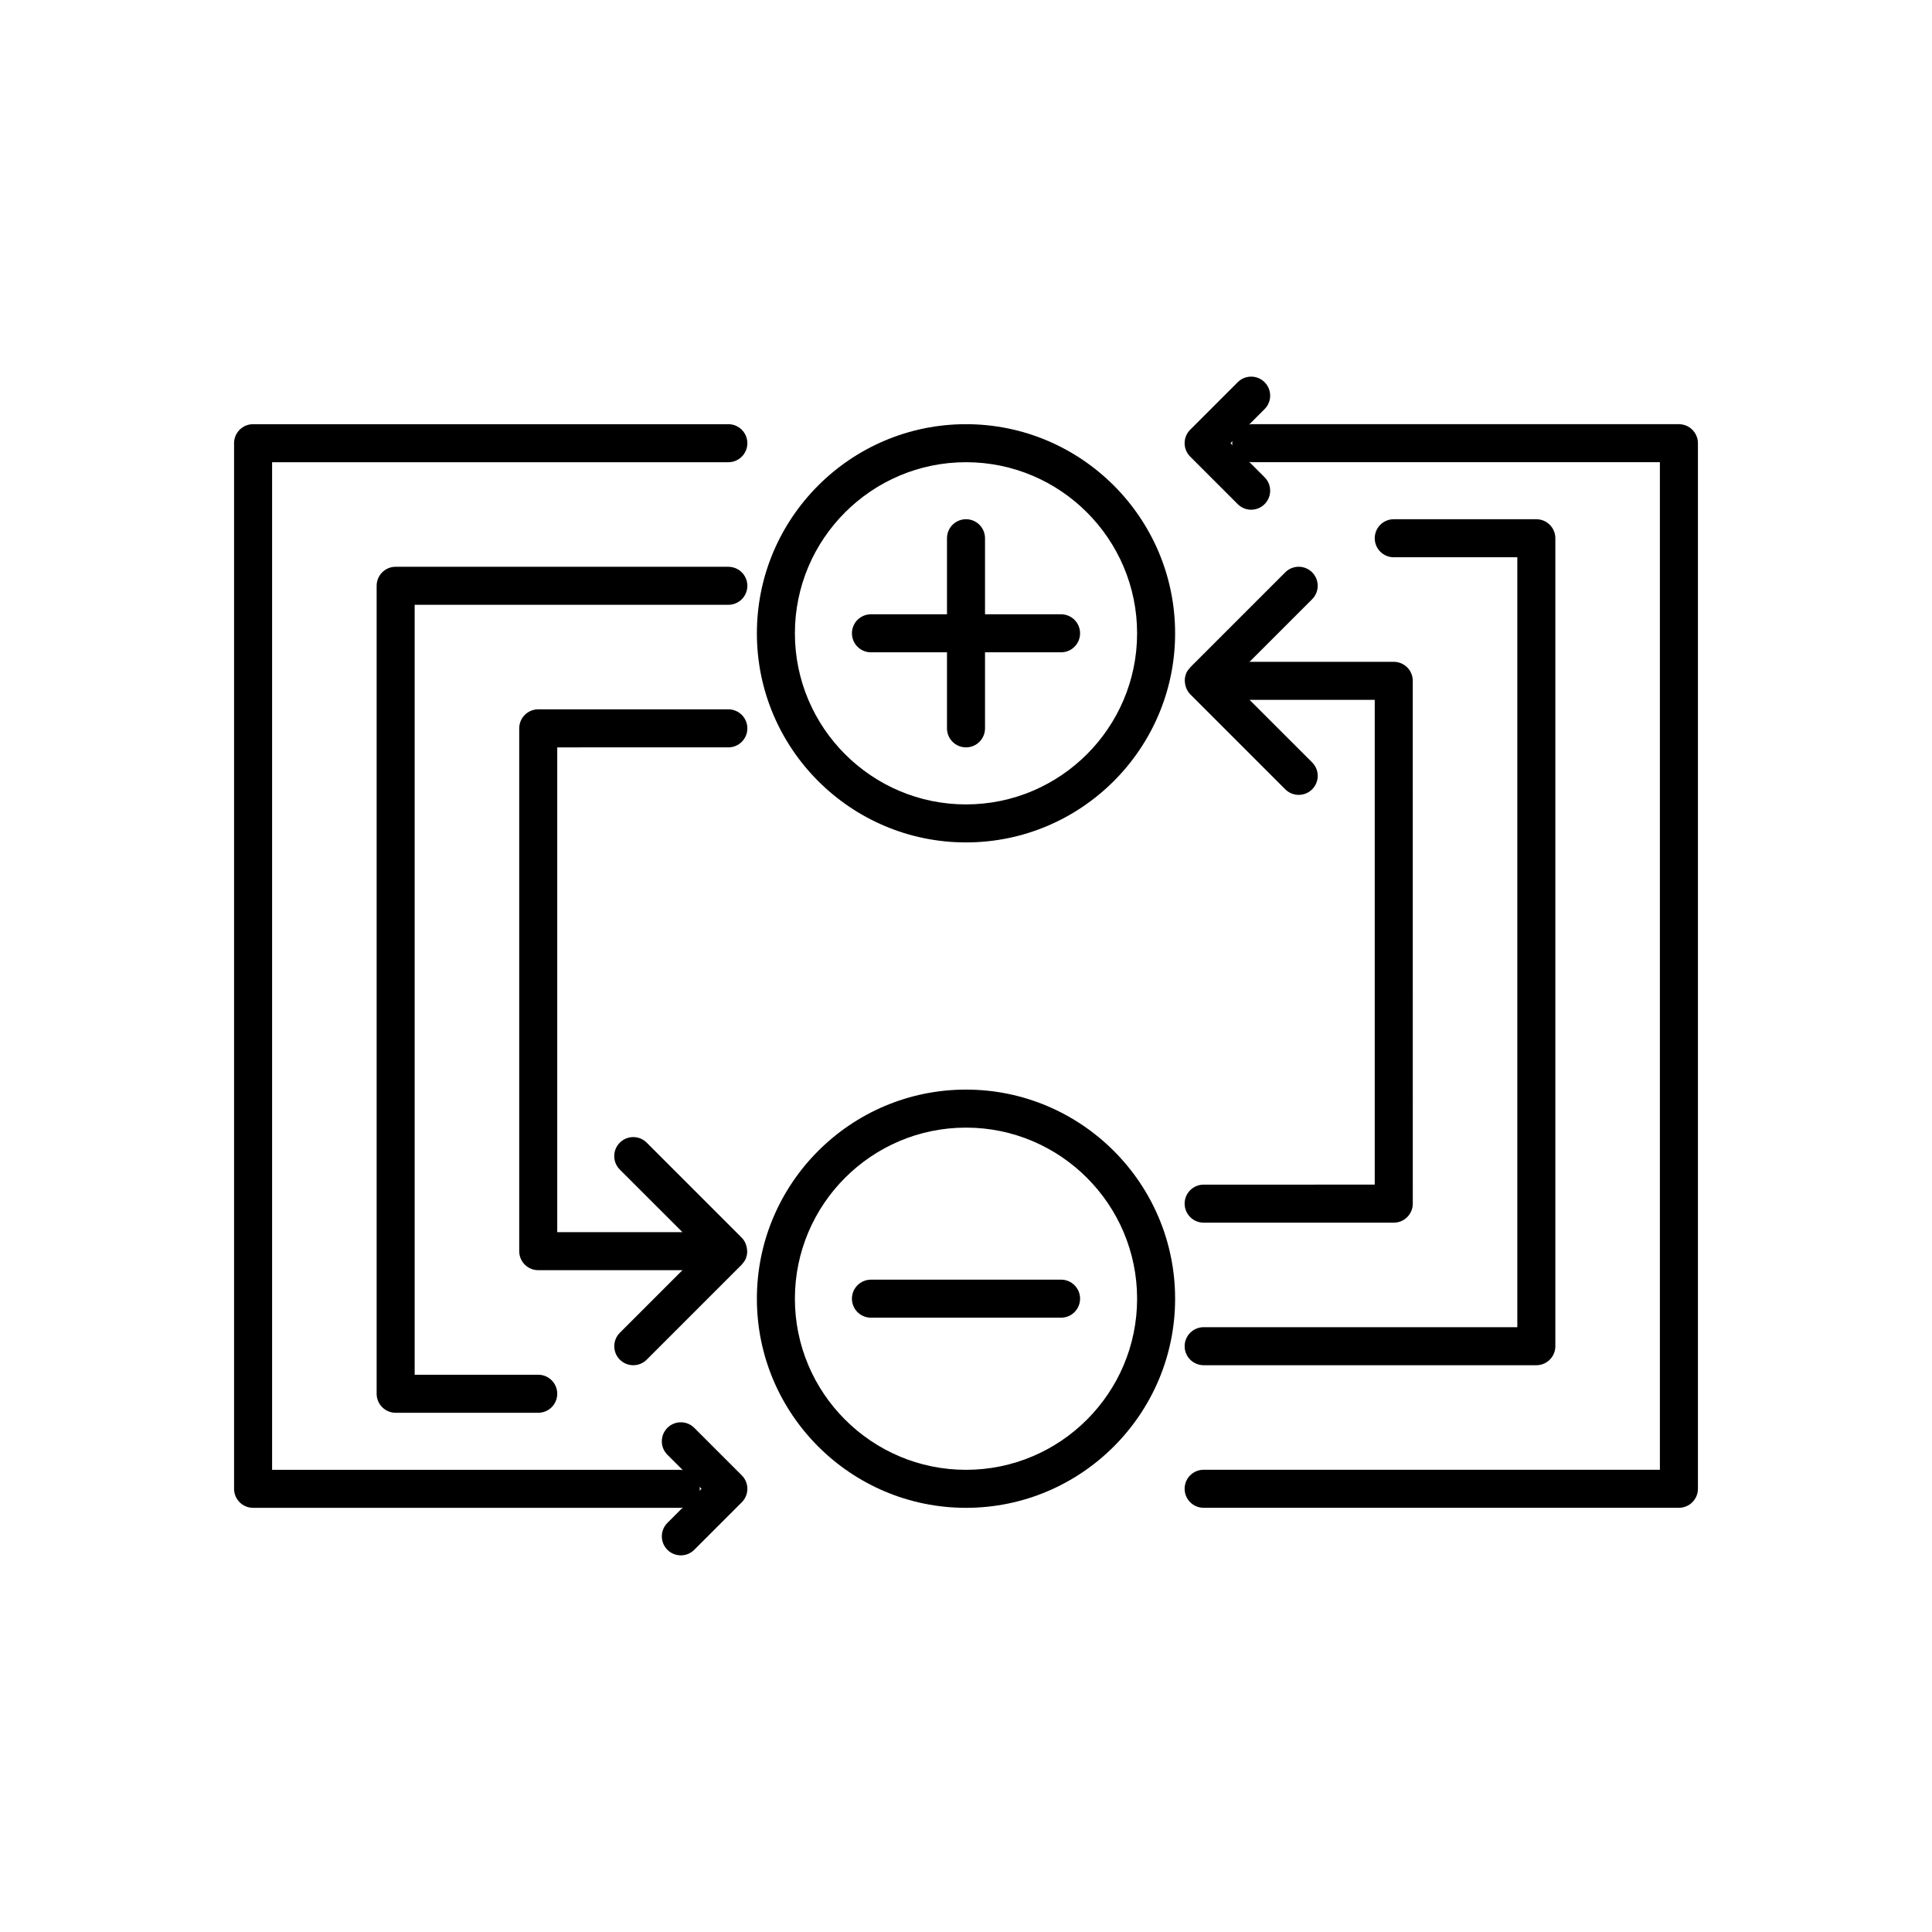
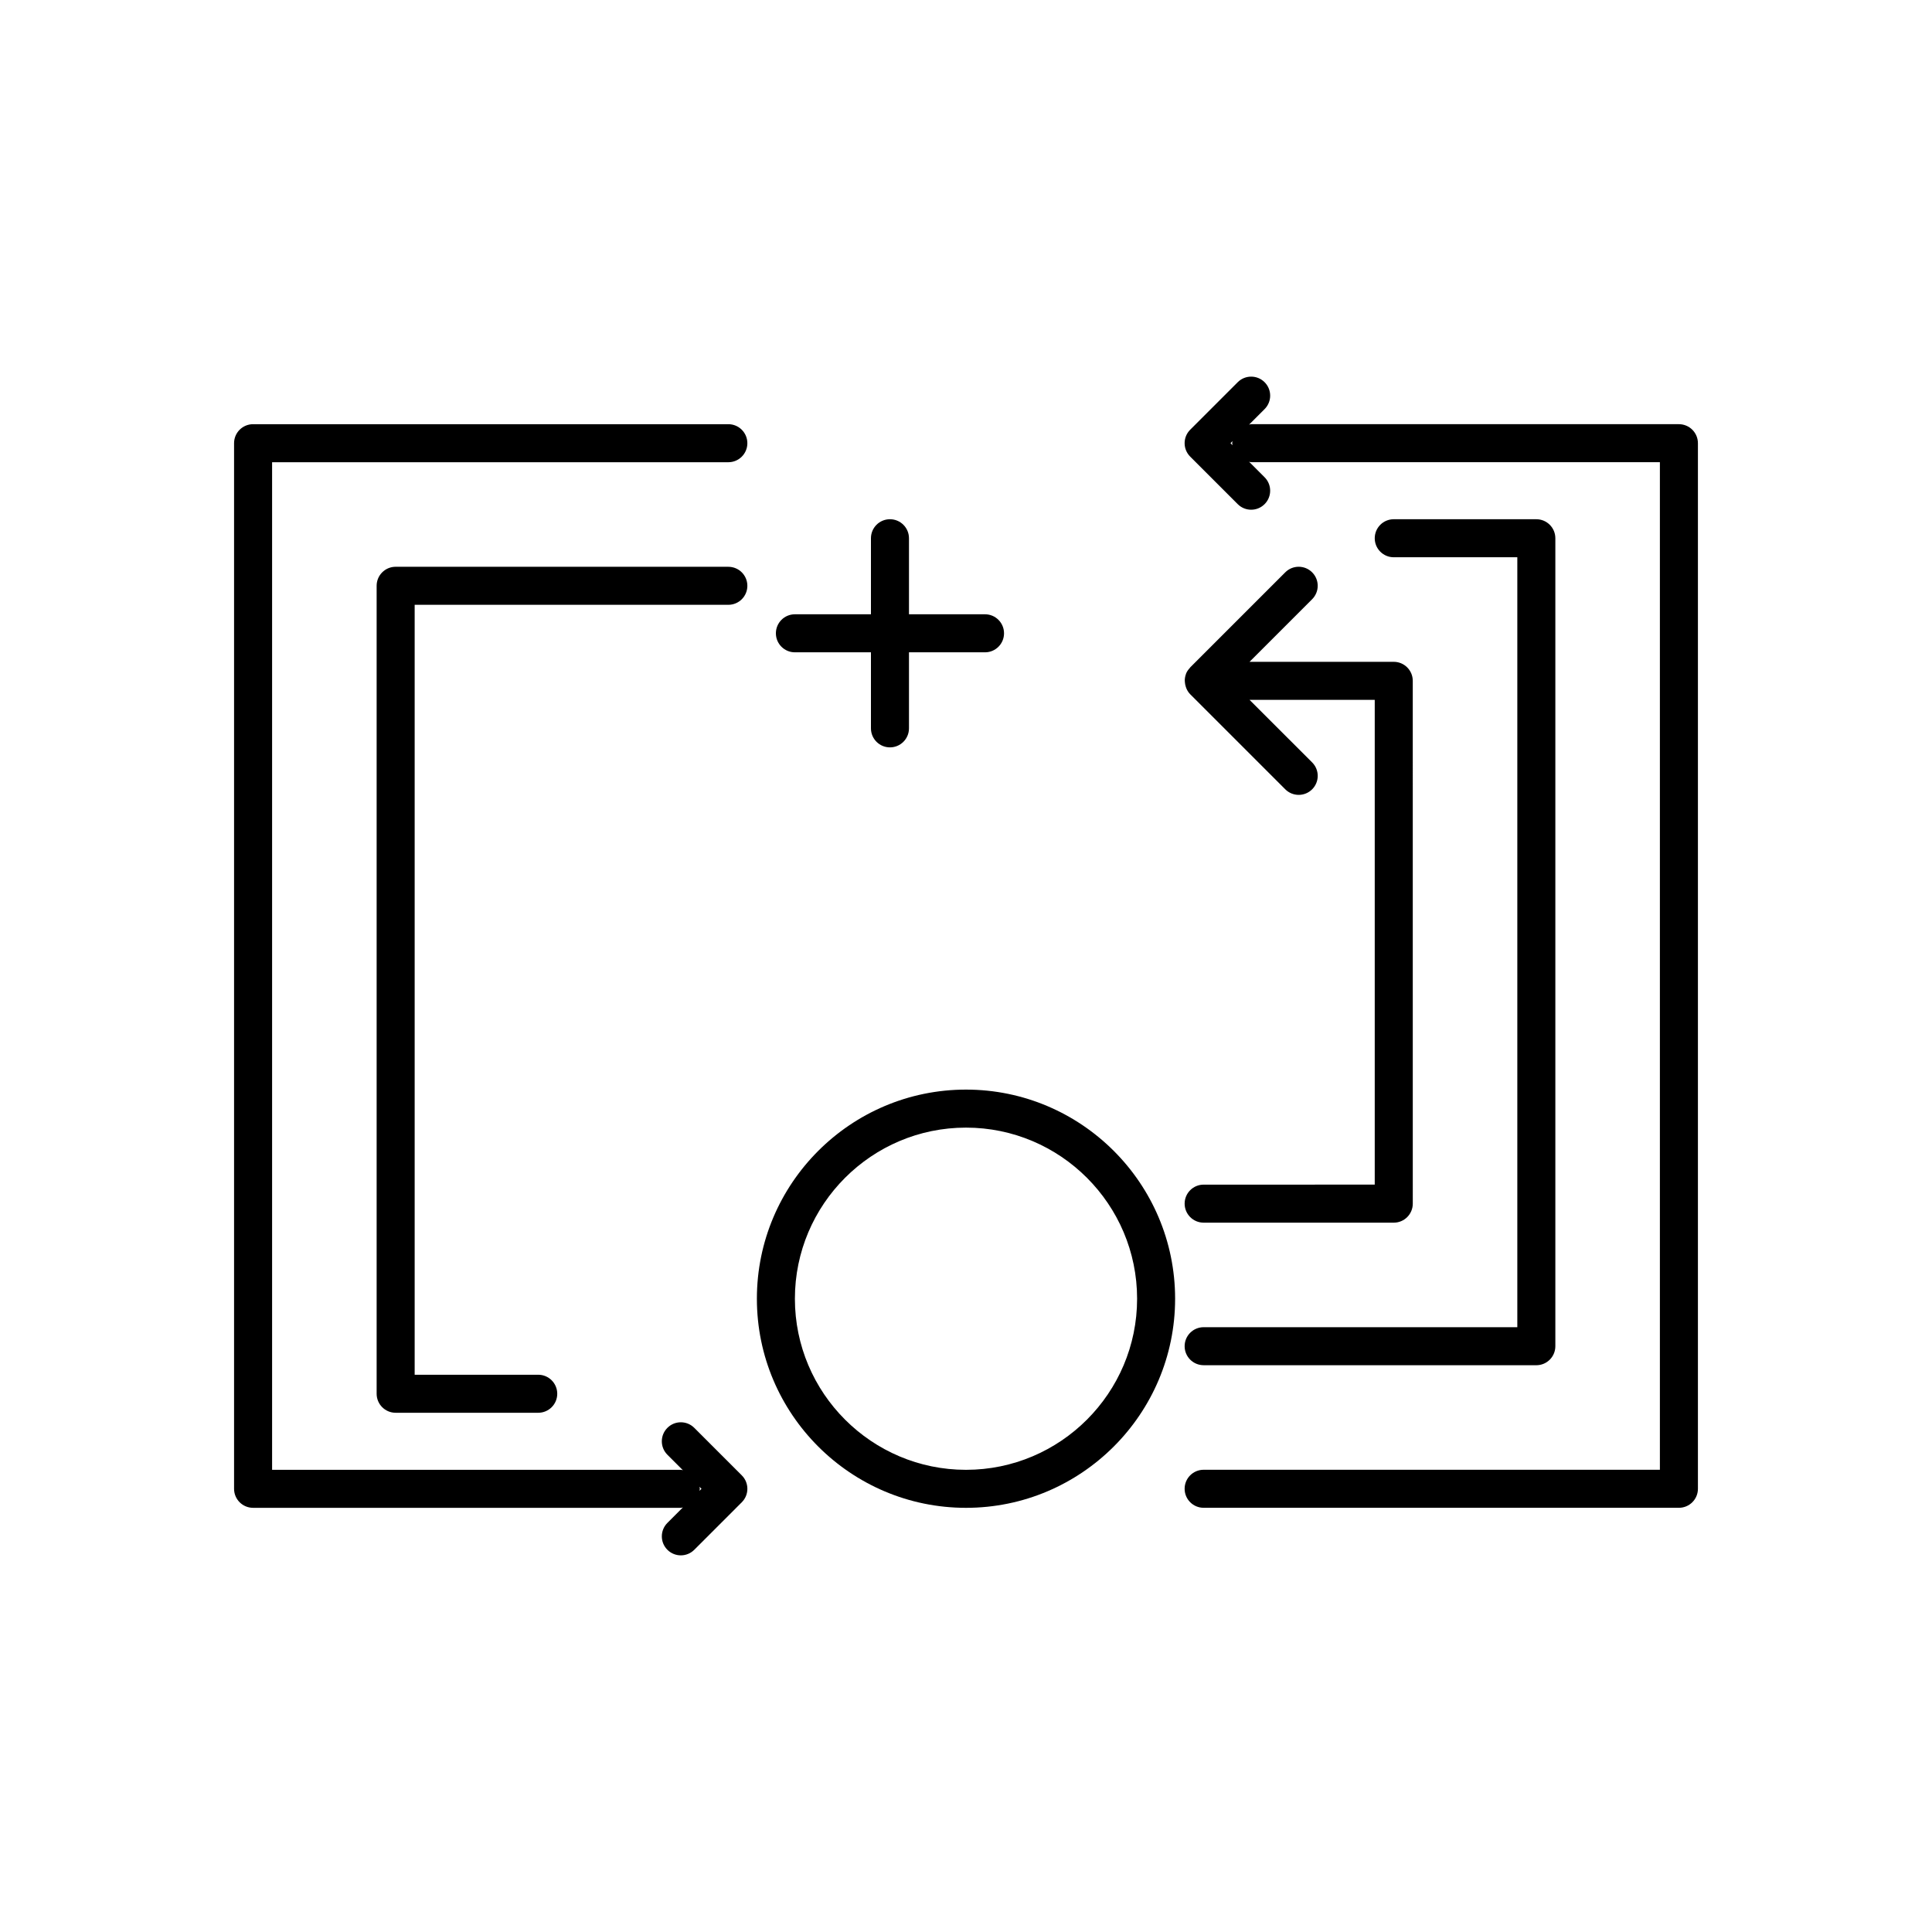
<svg xmlns="http://www.w3.org/2000/svg" fill="#000000" width="800px" height="800px" version="1.1" viewBox="144 144 512 512">
  <g>
-     <path d="m374.81 316.87h20.152v20.152c0 2.781 2.254 5.039 5.039 5.039s5.039-2.254 5.039-5.039v-20.152h20.152c2.785 0 5.039-2.254 5.039-5.039 0-2.781-2.254-5.039-5.039-5.039h-20.152v-20.152c0-2.781-2.254-5.039-5.039-5.039s-5.039 2.254-5.039 5.039v20.152h-20.152c-2.785 0-5.039 2.254-5.039 5.039 0 2.781 2.254 5.039 5.039 5.039z" />
-     <path d="m400 367.25c30.559 0 55.418-24.859 55.418-55.418 0-30.559-24.859-55.418-55.418-55.418s-55.418 24.859-55.418 55.418c-0.004 30.559 24.859 55.418 55.418 55.418zm0-100.76c25.004 0 45.344 20.344 45.344 45.344s-20.34 45.344-45.344 45.344-45.344-20.344-45.344-45.344 20.34-45.344 45.344-45.344z" />
-     <path d="m374.81 493.2h50.383c2.785 0 5.039-2.254 5.039-5.039 0-2.781-2.254-5.039-5.039-5.039l-50.383 0.004c-2.785 0-5.039 2.254-5.039 5.039 0 2.781 2.254 5.035 5.039 5.035z" />
+     <path d="m374.81 316.87v20.152c0 2.781 2.254 5.039 5.039 5.039s5.039-2.254 5.039-5.039v-20.152h20.152c2.785 0 5.039-2.254 5.039-5.039 0-2.781-2.254-5.039-5.039-5.039h-20.152v-20.152c0-2.781-2.254-5.039-5.039-5.039s-5.039 2.254-5.039 5.039v20.152h-20.152c-2.785 0-5.039 2.254-5.039 5.039 0 2.781 2.254 5.039 5.039 5.039z" />
    <path d="m400 543.59c30.559 0 55.418-24.859 55.418-55.418 0-30.559-24.859-55.418-55.418-55.418s-55.418 24.859-55.418 55.418c-0.004 30.555 24.859 55.418 55.418 55.418zm0-100.76c25.004 0 45.344 20.344 45.344 45.344s-20.34 45.344-45.344 45.344-45.344-20.344-45.344-45.344c0-25.004 20.34-45.344 45.344-45.344z" />
-     <path d="m337.02 342.06c2.785 0 5.039-2.254 5.039-5.039 0-2.781-2.254-5.039-5.039-5.039h-50.383c-2.785 0-5.039 2.254-5.039 5.039v138.55c0 2.781 2.254 5.039 5.039 5.039h38.219l-16.59 16.59c-1.969 1.969-1.969 5.156 0 7.125 0.984 0.98 2.273 1.473 3.562 1.473 1.289 0 2.578-0.492 3.562-1.477l25.191-25.191c0.047-0.047 0.059-0.105 0.102-0.152 0.402-0.434 0.758-0.914 0.988-1.48 0.004-0.004 0-0.012 0.004-0.016 0.016-0.043 0.016-0.09 0.035-0.133 0.195-0.512 0.289-1.051 0.309-1.59 0.008-0.168-0.016-0.336-0.027-0.508-0.027-0.426-0.109-0.844-0.246-1.254-0.055-0.164-0.102-0.332-0.176-0.492-0.242-0.539-0.551-1.055-0.996-1.496l-25.191-25.191c-1.969-1.969-5.156-1.969-7.125 0s-1.969 5.156 0 7.125l16.598 16.59h-33.18v-128.47z" />
    <path d="m211.07 543.59h113.36c0.191 0 0.355-0.09 0.543-0.109l-4.106 4.106c-1.969 1.969-1.969 5.156 0 7.125 0.984 0.98 2.273 1.473 3.562 1.473 1.289 0 2.578-0.492 3.562-1.477l12.594-12.594c1.969-1.969 1.969-5.156 0-7.125l-12.594-12.594c-1.969-1.969-5.156-1.969-7.125 0s-1.969 5.156 0 7.125l4.106 4.106c-0.188-0.023-0.348-0.113-0.543-0.113h-108.32v-267.02h120.91c2.785 0 5.039-2.254 5.039-5.039 0-2.781-2.254-5.039-5.039-5.039h-125.95c-2.785 0-5.039 2.254-5.039 5.039v277.09c0 2.785 2.254 5.043 5.039 5.043zm118.29-5.582 0.543 0.543-0.543 0.543c0.02-0.188 0.109-0.352 0.109-0.543s-0.09-0.355-0.109-0.543z" />
    <path d="m337.02 294.2h-88.168c-2.785 0-5.039 2.254-5.039 5.039v214.12c0 2.781 2.254 5.039 5.039 5.039h37.785c2.785 0 5.039-2.254 5.039-5.039 0-2.781-2.254-5.039-5.039-5.039h-32.746v-204.04h83.129c2.785 0 5.039-2.254 5.039-5.039-0.004-2.781-2.254-5.035-5.039-5.035z" />
    <path d="m462.98 457.94c-2.785 0-5.039 2.254-5.039 5.039 0 2.781 2.254 5.039 5.039 5.039h50.383c2.785 0 5.039-2.254 5.039-5.039l-0.004-138.55c0-2.781-2.254-5.039-5.039-5.039h-38.219l16.59-16.59c1.969-1.969 1.969-5.156 0-7.125s-5.156-1.969-7.125 0l-25.191 25.191c-0.047 0.047-0.059 0.105-0.102 0.152-0.402 0.434-0.758 0.914-0.988 1.48-0.004 0.004 0 0.012-0.004 0.016-0.02 0.043-0.016 0.09-0.035 0.133-0.195 0.512-0.289 1.051-0.309 1.59-0.008 0.172 0.016 0.34 0.027 0.508 0.027 0.426 0.109 0.844 0.242 1.25 0.055 0.168 0.105 0.332 0.176 0.492 0.242 0.539 0.551 1.055 0.996 1.496l25.191 25.191c1.969 1.969 5.156 1.969 7.125 0s1.969-5.156 0-7.125l-16.594-16.582h33.18v128.47z" />
    <path d="m588.93 256.41h-113.36c-0.191 0-0.355 0.09-0.543 0.109l4.106-4.106c1.969-1.969 1.969-5.156 0-7.125s-5.156-1.969-7.125 0l-12.594 12.594c-1.969 1.969-1.969 5.156 0 7.125l12.594 12.594c0.984 0.988 2.273 1.48 3.562 1.48 1.289 0 2.578-0.492 3.562-1.477 1.969-1.969 1.969-5.156 0-7.125l-4.106-4.106c0.188 0.023 0.352 0.109 0.543 0.109h108.32v267.02h-120.91c-2.785 0-5.039 2.254-5.039 5.039 0 2.781 2.254 5.039 5.039 5.039h125.95c2.785 0 5.039-2.254 5.039-5.039v-277.09c-0.004-2.785-2.258-5.039-5.043-5.039zm-118.29 5.578-0.543-0.543 0.543-0.543c-0.02 0.188-0.109 0.352-0.109 0.543 0 0.195 0.09 0.359 0.109 0.543z" />
    <path d="m462.98 505.8h88.164c2.785 0 5.039-2.254 5.039-5.039v-214.12c0-2.781-2.254-5.039-5.039-5.039h-37.785c-2.785 0-5.039 2.254-5.039 5.039 0 2.781 2.254 5.039 5.039 5.039h32.746v204.04h-83.125c-2.785 0-5.039 2.254-5.039 5.039 0 2.781 2.254 5.035 5.039 5.035z" />
  </g>
</svg>